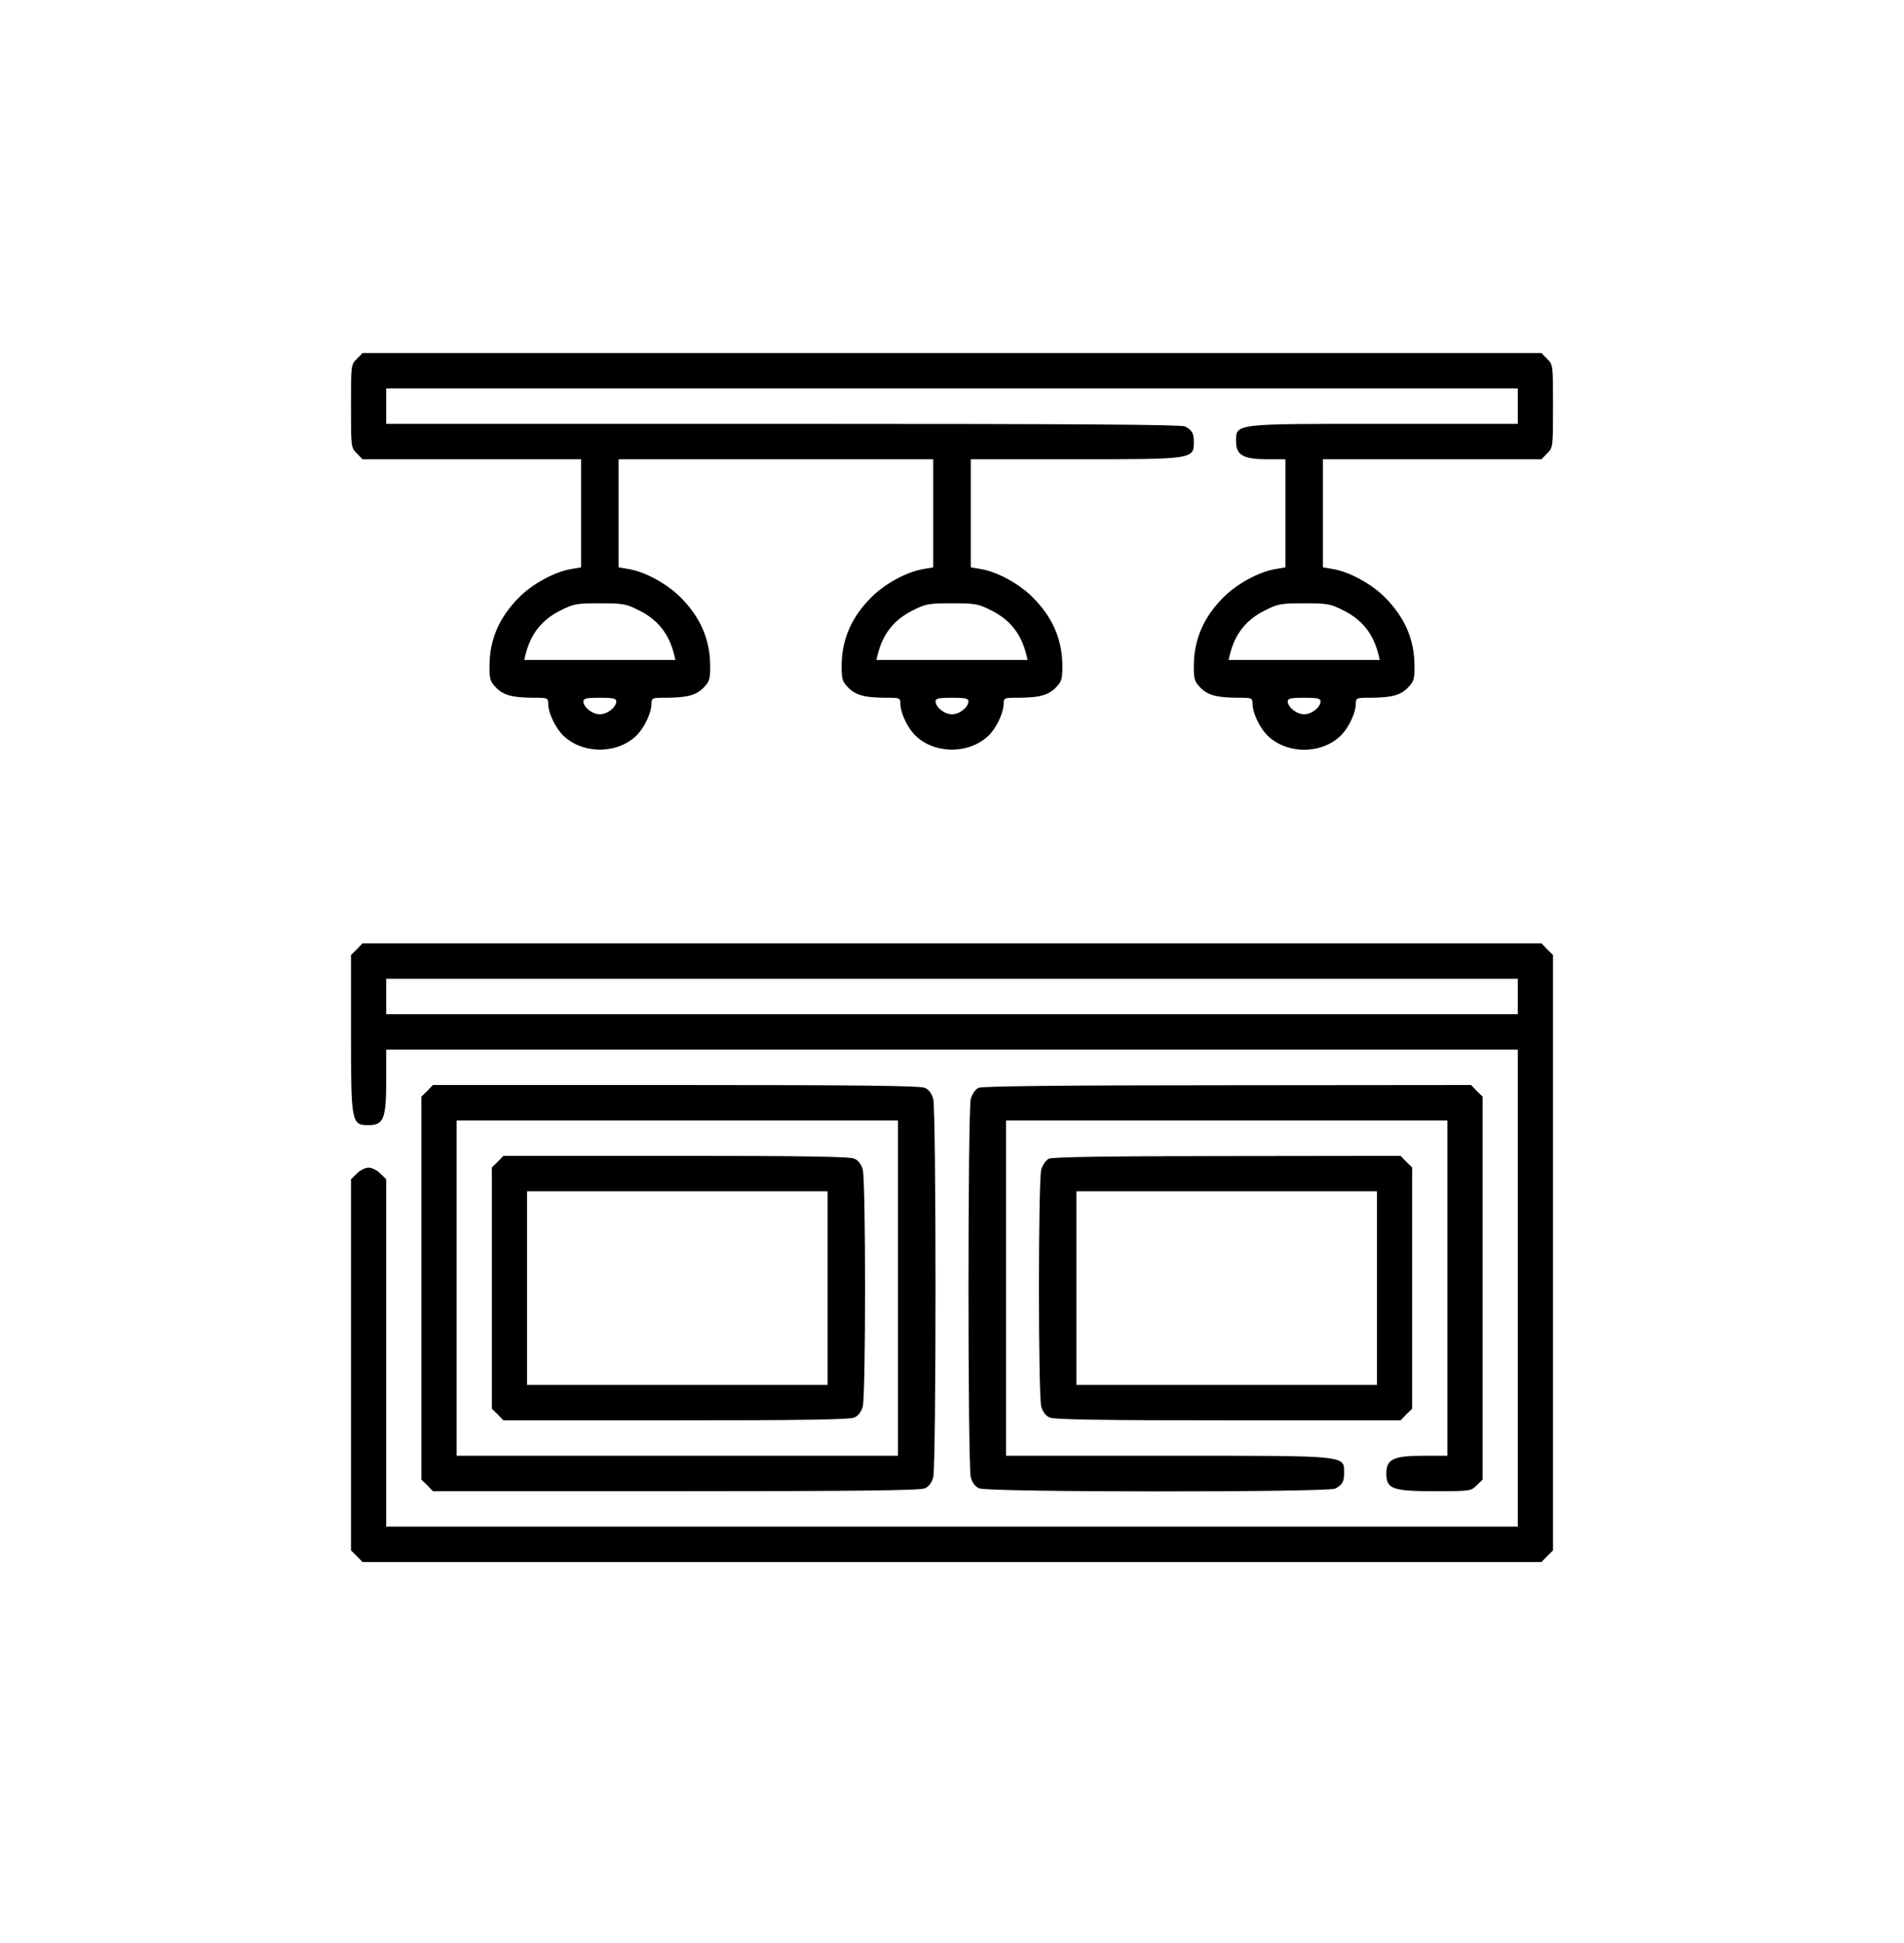
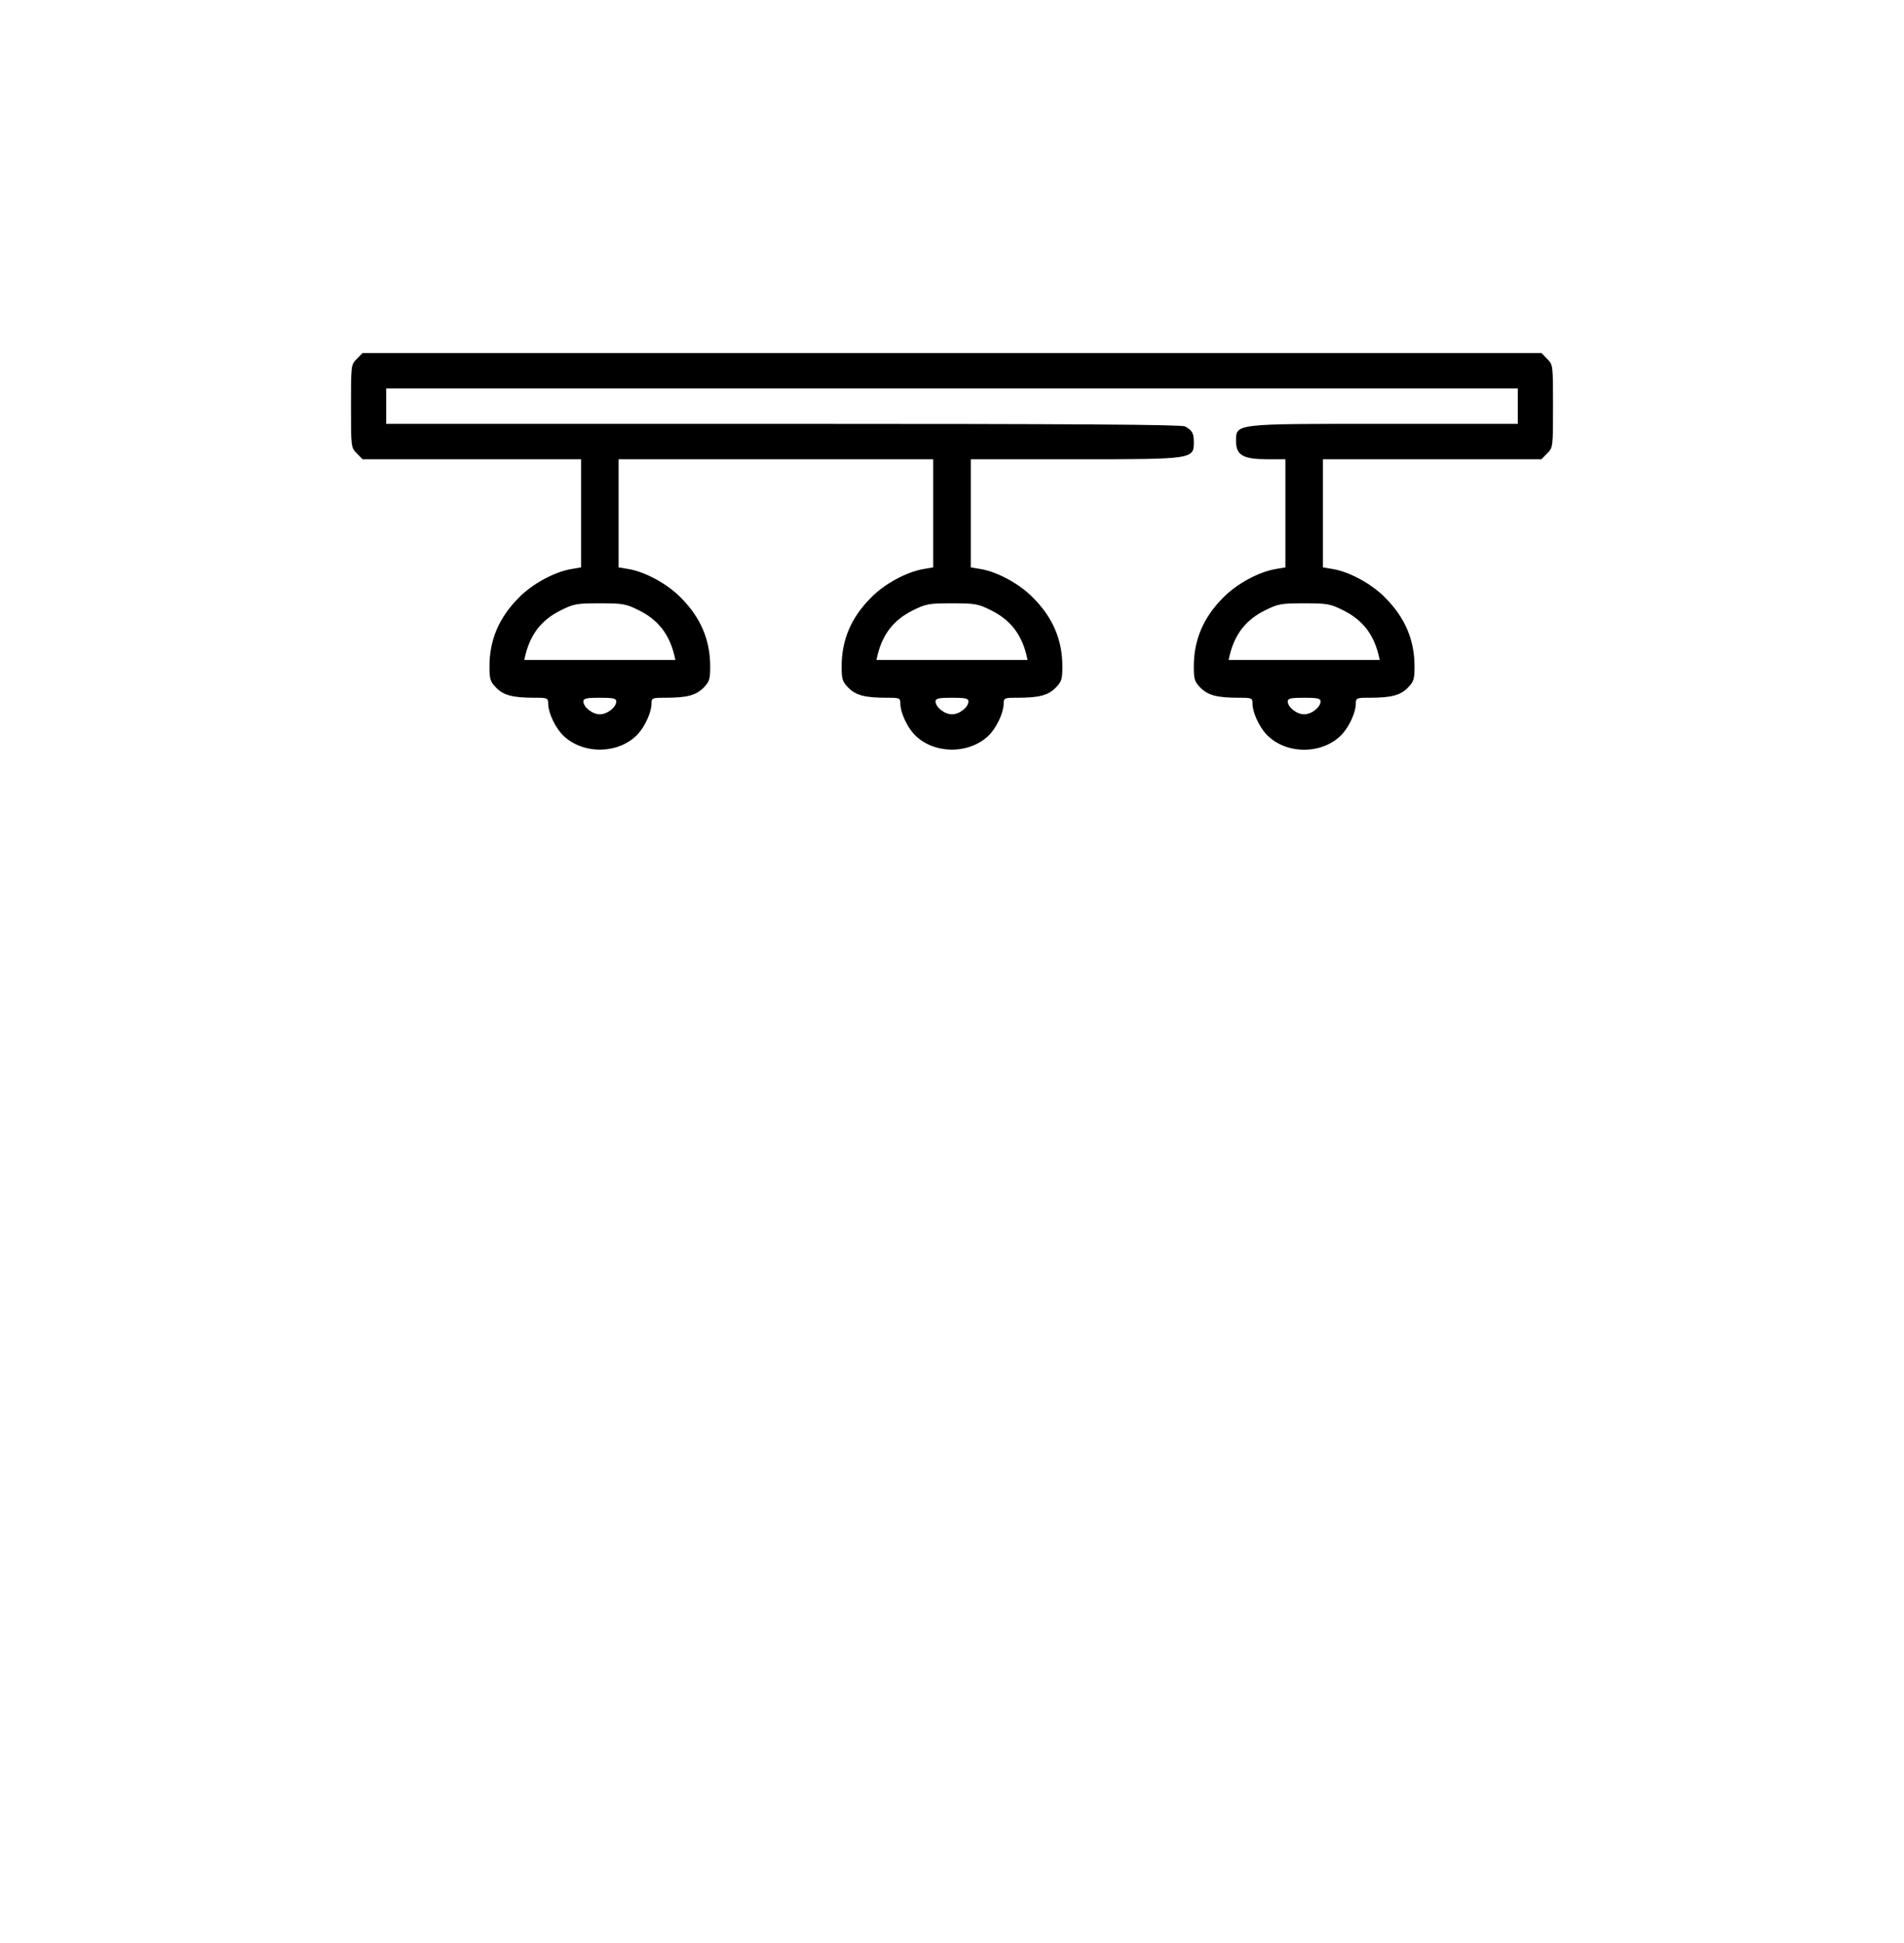
<svg xmlns="http://www.w3.org/2000/svg" width="50" height="51" viewBox="0 0 50 51" fill="none">
  <path d="M9.371 9.421C9.217 9.569 9.217 9.588 9.217 10.66C9.217 11.732 9.217 11.751 9.371 11.9L9.519 12.055H12.392H15.259V13.474V14.893L15 14.937C14.562 15.011 13.983 15.321 13.625 15.687C13.107 16.207 12.854 16.79 12.854 17.491C12.854 17.831 12.873 17.893 13.033 18.055C13.23 18.253 13.471 18.315 14.044 18.315C14.383 18.315 14.396 18.321 14.396 18.482C14.402 18.724 14.593 19.121 14.803 19.319C15.333 19.815 16.264 19.79 16.751 19.269C16.942 19.059 17.108 18.693 17.108 18.47C17.108 18.321 17.127 18.315 17.466 18.315C18.033 18.315 18.274 18.253 18.471 18.055C18.631 17.893 18.65 17.831 18.65 17.491C18.65 16.79 18.397 16.207 17.879 15.687C17.521 15.321 16.942 15.011 16.51 14.937L16.245 14.893V13.474V12.055H20.376H24.507V13.474V14.893L24.248 14.937C23.81 15.011 23.231 15.321 22.873 15.687C22.355 16.207 22.102 16.79 22.102 17.491C22.102 17.831 22.121 17.893 22.281 18.055C22.478 18.253 22.719 18.315 23.292 18.315C23.625 18.315 23.644 18.321 23.644 18.47C23.644 18.693 23.81 19.059 24.001 19.269C24.488 19.79 25.419 19.815 25.95 19.319C26.159 19.121 26.35 18.724 26.356 18.482C26.356 18.321 26.369 18.315 26.714 18.315C27.281 18.315 27.522 18.253 27.719 18.055C27.879 17.893 27.898 17.831 27.898 17.491C27.898 16.79 27.645 16.207 27.127 15.687C26.77 15.321 26.19 15.011 25.758 14.937L25.493 14.893V13.474V12.055H28.243C31.363 12.055 31.35 12.055 31.35 11.59C31.35 11.367 31.301 11.293 31.122 11.193C31.023 11.144 28.298 11.125 20.567 11.125H10.142V10.66V10.195H25H39.858V10.66V11.125H36.338C32.374 11.125 32.46 11.113 32.46 11.59C32.46 11.949 32.651 12.055 33.286 12.055H33.755V13.474V14.893L33.496 14.937C33.058 15.011 32.478 15.321 32.121 15.687C31.603 16.207 31.35 16.79 31.35 17.491C31.35 17.831 31.369 17.893 31.529 18.055C31.726 18.253 31.967 18.315 32.54 18.315C32.873 18.315 32.892 18.321 32.892 18.47C32.892 18.693 33.058 19.059 33.249 19.269C33.755 19.815 34.741 19.815 35.247 19.269C35.438 19.059 35.604 18.693 35.604 18.47C35.604 18.321 35.623 18.315 35.962 18.315C36.529 18.315 36.77 18.253 36.967 18.055C37.127 17.893 37.146 17.831 37.146 17.491C37.146 16.79 36.893 16.207 36.375 15.687C36.017 15.321 35.438 15.011 35.006 14.937L34.741 14.893V13.474V12.055H37.608H40.481L40.629 11.9C40.783 11.751 40.783 11.732 40.783 10.66C40.783 9.588 40.783 9.569 40.629 9.421L40.481 9.266H25H9.519L9.371 9.421ZM16.794 16.028C17.275 16.27 17.565 16.635 17.7 17.168L17.737 17.323H15.752H13.767L13.804 17.168C13.94 16.635 14.229 16.27 14.71 16.028C15.068 15.848 15.136 15.836 15.752 15.836C16.369 15.836 16.436 15.848 16.794 16.028ZM26.042 16.028C26.523 16.27 26.813 16.635 26.948 17.168L26.985 17.323H25H23.015L23.052 17.168C23.187 16.635 23.477 16.27 23.958 16.028C24.316 15.848 24.384 15.836 25 15.836C25.616 15.836 25.684 15.848 26.042 16.028ZM35.29 16.028C35.771 16.27 36.061 16.635 36.196 17.168L36.233 17.323H34.248H32.263L32.3 17.168C32.435 16.635 32.725 16.27 33.206 16.028C33.564 15.848 33.631 15.836 34.248 15.836C34.864 15.836 34.932 15.848 35.29 16.028ZM16.184 18.408C16.184 18.563 15.949 18.749 15.752 18.749C15.555 18.749 15.32 18.563 15.32 18.408C15.32 18.334 15.407 18.315 15.752 18.315C16.097 18.315 16.184 18.334 16.184 18.408ZM25.432 18.408C25.432 18.563 25.197 18.749 25 18.749C24.803 18.749 24.568 18.563 24.568 18.408C24.568 18.334 24.655 18.315 25 18.315C25.345 18.315 25.432 18.334 25.432 18.408ZM34.679 18.408C34.679 18.563 34.445 18.749 34.248 18.749C34.051 18.749 33.816 18.563 33.816 18.408C33.816 18.334 33.903 18.315 34.248 18.315C34.593 18.315 34.679 18.334 34.679 18.408Z" fill="black" />
-   <path d="M9.371 24.916L9.217 25.065V27.116C9.217 29.472 9.229 29.534 9.679 29.534C10.074 29.534 10.142 29.36 10.142 28.362V27.55H25H39.858V33.81V40.07H25H10.142V35.515V30.953L9.988 30.804C9.907 30.717 9.766 30.649 9.679 30.649C9.593 30.649 9.451 30.717 9.371 30.804L9.217 30.953V35.825V40.696L9.371 40.845L9.519 41H25H40.481L40.629 40.845L40.783 40.696V32.88V25.065L40.629 24.916L40.481 24.761H25H9.519L9.371 24.916ZM39.858 26.156V26.62H25H10.142V26.156V25.691H25H39.858V26.156Z" fill="black" />
-   <path d="M11.221 28.635L11.066 28.784V33.81V38.837L11.221 38.986L11.368 39.141H17.75C22.454 39.141 24.174 39.122 24.285 39.066C24.39 39.023 24.47 38.917 24.507 38.775C24.587 38.471 24.587 29.149 24.507 28.846C24.47 28.703 24.39 28.598 24.285 28.554C24.174 28.498 22.454 28.48 17.75 28.48H11.368L11.221 28.635ZM23.582 33.81V38.211H17.787H11.991V33.81V29.41H17.787H23.582V33.81Z" fill="black" />
-   <path d="M13.07 30.494L12.916 30.643V33.81V36.977L13.07 37.126L13.218 37.281H17.75C21.054 37.281 22.324 37.262 22.435 37.207C22.54 37.163 22.62 37.058 22.657 36.915C22.737 36.618 22.737 31.002 22.657 30.705C22.62 30.562 22.54 30.457 22.435 30.413C22.324 30.358 21.054 30.339 17.75 30.339H13.218L13.07 30.494ZM21.732 33.81V36.351H17.787H13.841V33.81V31.269H17.787H21.732V33.81Z" fill="black" />
-   <path d="M25.697 28.554C25.616 28.591 25.53 28.715 25.493 28.846C25.413 29.149 25.413 38.471 25.493 38.775C25.53 38.917 25.61 39.023 25.715 39.066C25.937 39.172 34.877 39.172 35.068 39.072C35.247 38.973 35.296 38.899 35.296 38.676C35.296 38.192 35.456 38.211 30.678 38.211H26.418V33.81V29.41H32.213H38.009V33.81V38.211H37.386C36.591 38.211 36.406 38.298 36.406 38.676C36.406 39.085 36.566 39.141 37.7 39.141C38.607 39.141 38.638 39.134 38.779 38.986L38.934 38.837V33.81V28.784L38.779 28.635L38.632 28.48L32.232 28.486C27.774 28.486 25.789 28.511 25.697 28.554Z" fill="black" />
-   <path d="M27.546 30.413C27.466 30.451 27.38 30.575 27.343 30.705C27.263 31.002 27.263 36.618 27.343 36.915C27.38 37.058 27.46 37.163 27.565 37.207C27.676 37.262 28.946 37.281 32.25 37.281H36.782L36.93 37.126L37.084 36.977V33.81V30.643L36.93 30.494L36.782 30.339L32.232 30.345C29.1 30.345 27.639 30.37 27.546 30.413ZM36.159 33.81V36.351H32.213H28.268V33.81V31.269H32.213H36.159V33.81Z" fill="black" />
</svg>